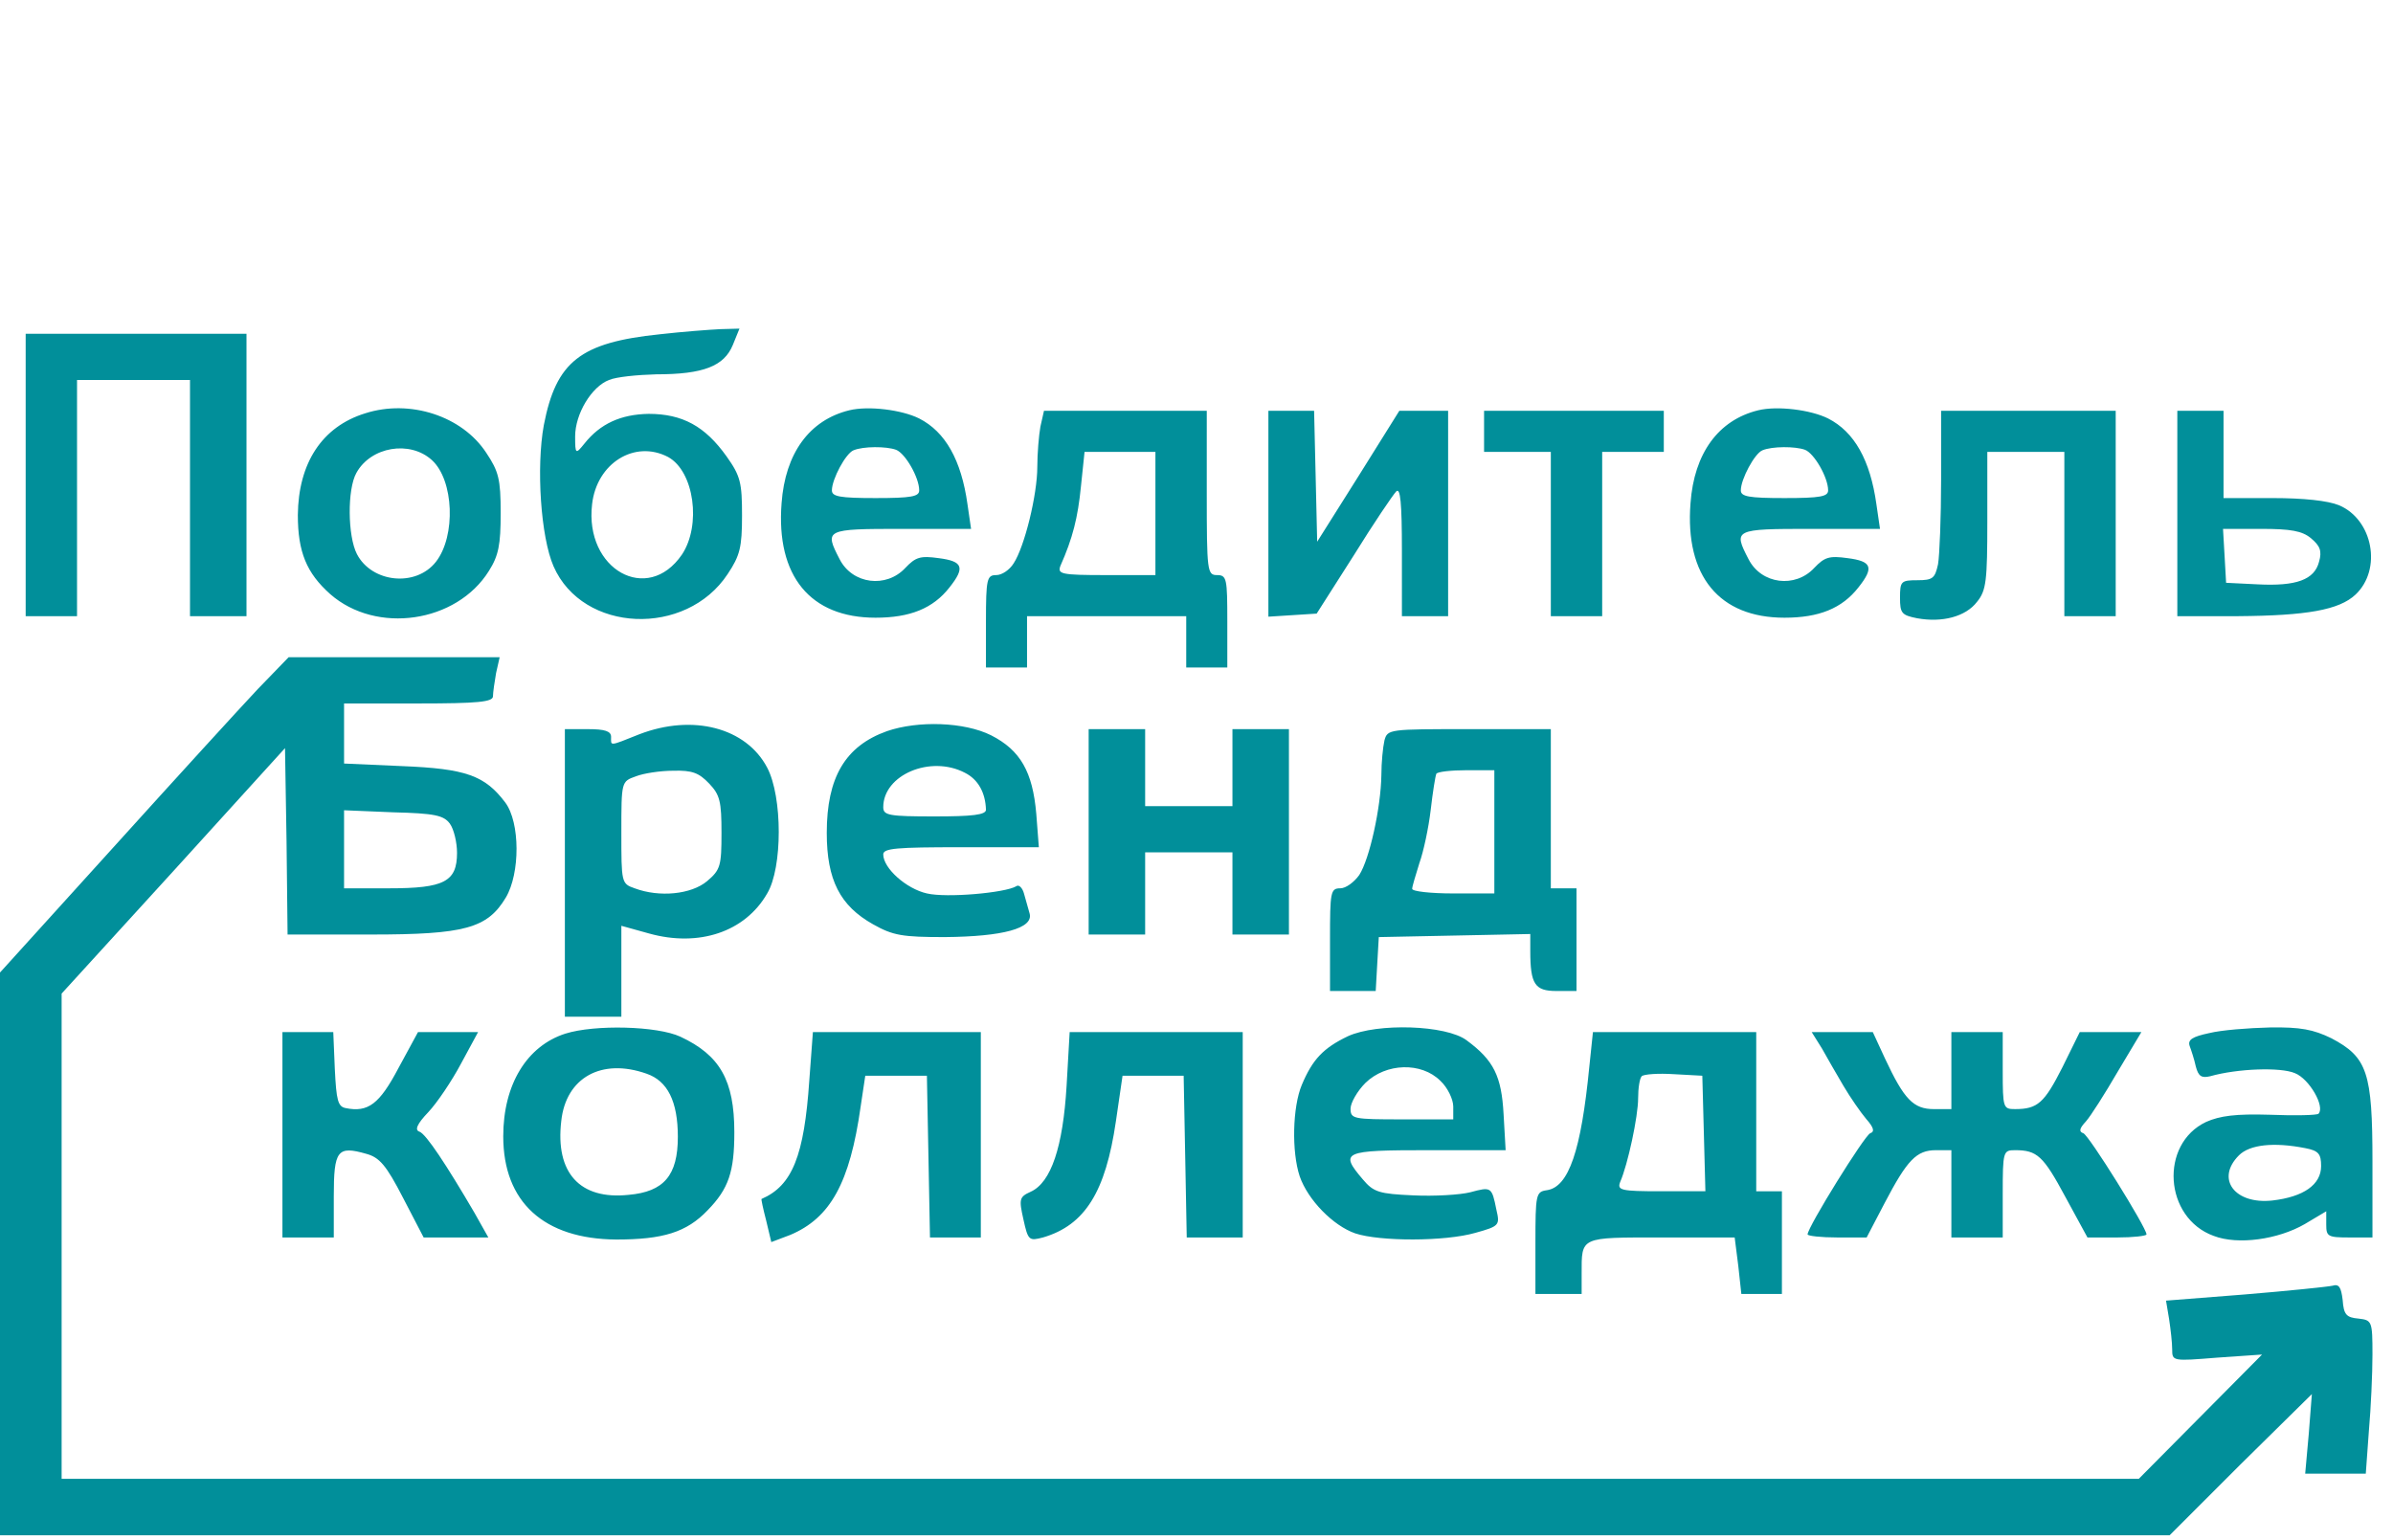
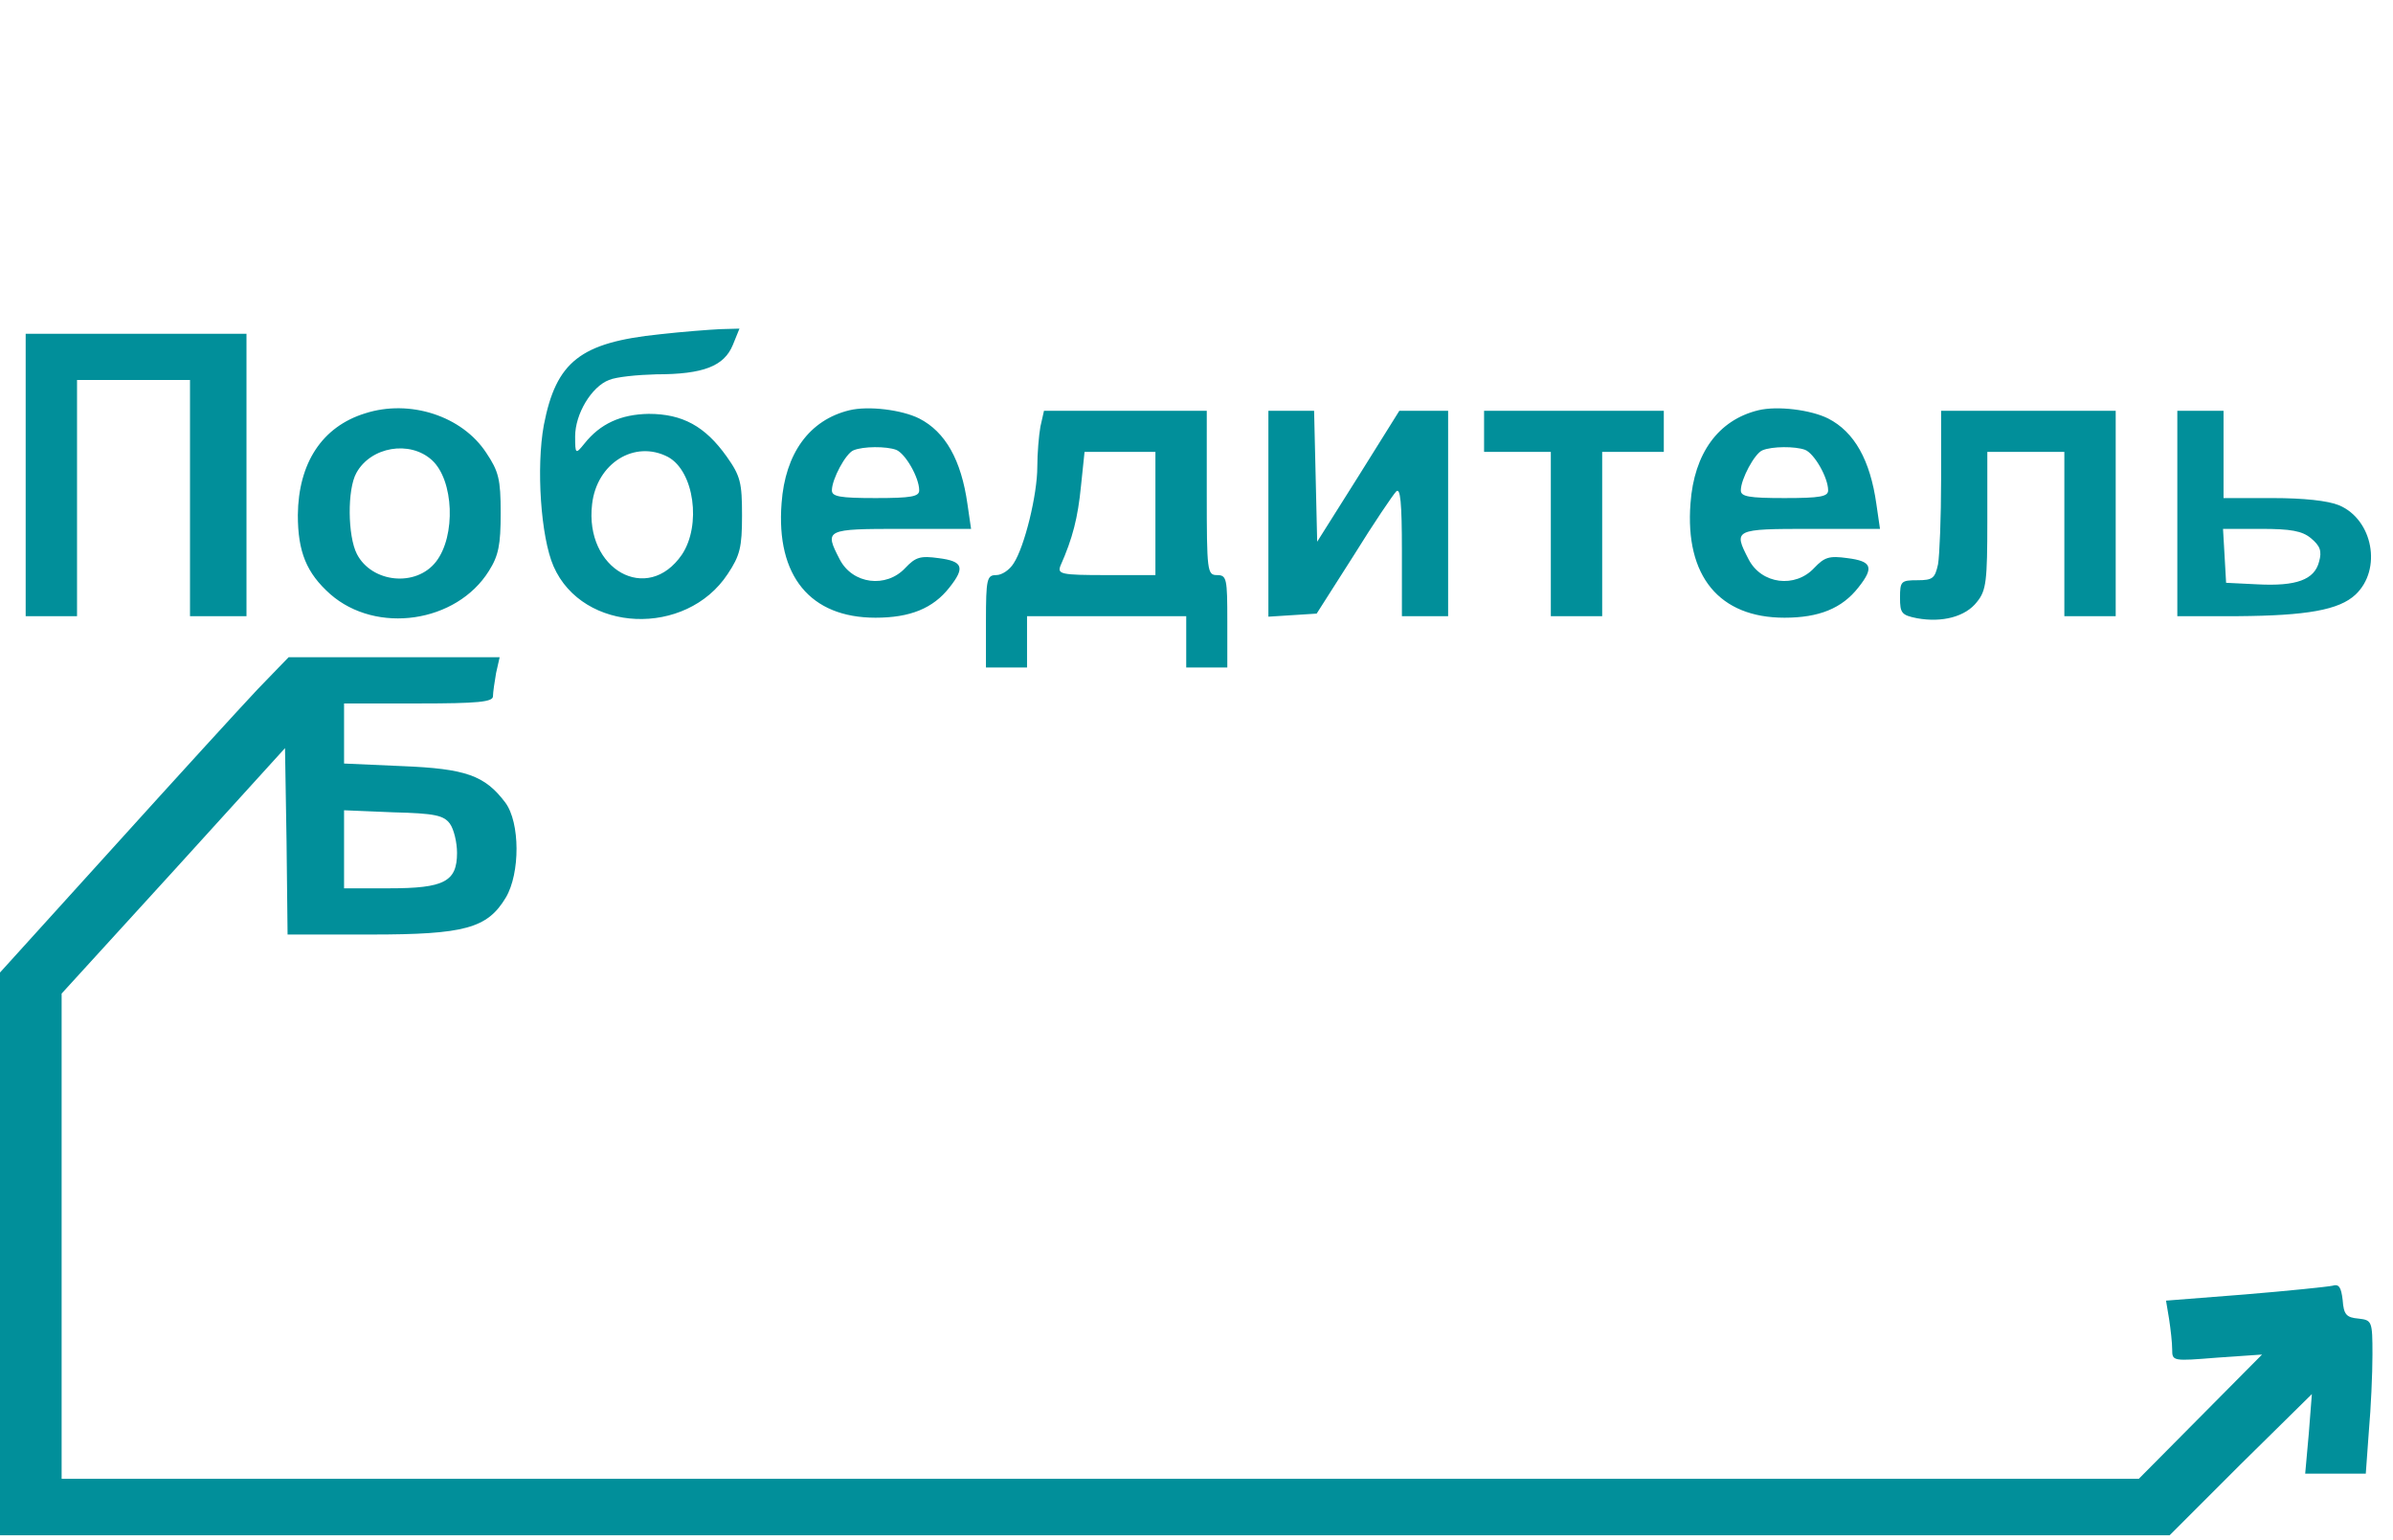
<svg xmlns="http://www.w3.org/2000/svg" width="621.333" height="400" version="1.0" viewBox="0 0 466 300">
  <path fill="#018F9A" d="M128.5 65.1c-15.5 1.6-20.2 5.3-22.6 17.7-1.5 8.2-.6 21.8 1.9 27.5 5.7 13 25.8 13.8 33.9 1.5 2.4-3.6 2.8-5.2 2.8-11.4 0-6.4-.3-7.7-3-11.5-4.2-5.9-8.6-8.3-15.2-8.3-5.4.1-9.4 1.9-12.5 5.8-1.7 2.1-1.8 2.1-1.8-1.4 0-4.4 3.2-9.7 6.6-11 1.4-.6 5.5-1 9.2-1.1 9.2 0 13.2-1.6 14.9-5.7L144 64l-3.7.1c-2.1.1-7.4.5-11.8 1zm1.6 23.9c5.1 2.8 6.5 13.3 2.7 19-6.7 9.8-19 2.9-17.5-9.8.9-8 8.3-12.6 14.8-9.2zM5 92.5V120h10V74h22v46h11V65H5v27.5zM71.1 80.5c-8.4 2.6-13 9.7-13.1 19.8 0 7.2 1.7 11.3 6.3 15.4 9 7.9 24.6 5.6 30.9-4.5 1.9-3 2.3-5.1 2.3-11.3 0-6.6-.4-8.1-2.8-11.7C90 81 79.8 77.7 71.1 80.5zm13 9.1c4.3 3.9 4.7 14.8.8 19.8-3.9 5-12.5 4.1-15.4-1.5-1.8-3.5-1.9-12.6-.1-15.8 2.8-5.1 10.4-6.4 14.7-2.5zM165.4 79.9c-7.8 1.9-12.5 8.4-13.2 18.1-1.1 14.2 5.6 22.3 18.3 22.3 6.7 0 11.2-1.8 14.4-5.9 3.1-3.9 2.6-5.1-2.1-5.7-3.6-.5-4.5-.2-6.5 1.9-3.7 4-10.3 3.2-12.8-1.7-3-5.8-2.8-5.9 12.1-5.9h13.5l-.7-4.8c-1.2-8.6-4.3-14.1-9.4-16.7-3.4-1.7-9.9-2.5-13.6-1.6zm9.1 7.7c1.8.7 4.5 5.4 4.5 7.9 0 1.2-1.5 1.5-8.5 1.5s-8.5-.3-8.5-1.5c0-2.2 2.7-7.2 4.2-7.8 1.9-.8 6.4-.8 8.3-.1zM342.4 79.9c-7.8 1.9-12.5 8.4-13.2 18.1-1.1 14.2 5.6 22.3 18.3 22.3 6.7 0 11.2-1.8 14.4-5.9 3.1-3.9 2.6-5.1-2.1-5.7-3.6-.5-4.5-.2-6.5 1.9-3.7 4-10.3 3.2-12.8-1.7-3-5.8-2.8-5.9 12.1-5.9h13.5l-.7-4.8c-1.2-8.6-4.3-14.1-9.4-16.7-3.4-1.7-9.9-2.5-13.6-1.6zm9.1 7.7c1.8.7 4.5 5.4 4.5 7.9 0 1.2-1.5 1.5-8.5 1.5s-8.5-.3-8.5-1.5c0-2.2 2.7-7.2 4.2-7.8 1.9-.8 6.4-.8 8.3-.1zM202.6 83.1c-.3 1.7-.6 5.2-.6 7.8 0 5.5-2.5 15.6-4.6 18.8-.8 1.3-2.3 2.3-3.4 2.3-1.8 0-2 .7-2 9v9h8v-10h31v10h8v-9c0-8.3-.1-9-2-9s-2-.7-2-16V80H203.3l-.7 3.1zM225 100v12h-9.6c-8.8 0-9.5-.2-8.9-1.8 2.4-5.4 3.4-9.4 4-15.5l.7-6.7H225v12zM247 100.1v20l4.7-.3 4.7-.3 7.2-11.3c3.9-6.3 7.7-11.9 8.3-12.5.8-.8 1.1 2.2 1.1 11.6V120h9V80h-9.5l-8 12.8-8 12.7-.3-12.8-.3-12.7H247v20.1zM289 84v4h13v32h10V88h12v-8h-35v4zM378 93.4c0 7.3-.3 14.8-.6 16.5-.6 2.7-1 3.1-4 3.1-3.2 0-3.4.2-3.4 3.4 0 3 .3 3.4 3.3 4 4.9.9 9.5-.3 11.7-3.2 1.8-2.2 2-4.1 2-15.8V88h15v32h10V80h-34v13.4zM424 100v20h11.8c13.4-.1 19.7-1.2 22.9-4.2 5.2-4.9 3.4-14.6-3.2-17.4-2.2-.9-6.9-1.4-13-1.4H433V80h-9v20zm26 4.8c1.8 1.5 2.2 2.5 1.6 4.6-.9 3.5-4.4 4.8-12 4.4l-6.1-.3-.3-5.3-.3-5.2h7.4c5.8 0 8 .4 9.7 1.8zM50.2 134.2c-3.3 3.5-15.9 17.3-28.1 30.8L0 189.4V299h422.5l13.8-13.8 13.9-13.7-.6 7.7-.7 7.8h11.8l.6-8.3c.4-4.5.7-11.2.7-14.9 0-6.5-.1-6.7-2.7-7-2.4-.2-2.9-.8-3.1-3.6-.3-2.5-.7-3.2-2-2.8-.9.2-8.6 1-17.1 1.7l-15.3 1.2.6 3.6c.3 2 .6 4.6.6 5.9 0 2.3.1 2.3 8.8 1.6l8.7-.6-12 12.1-12 12.1H12v-94.5l21.8-23.9 21.7-23.9.3 18.2.2 18.1h16.2c18.3 0 22.7-1.2 26.3-7.2 2.8-4.7 2.8-14.6-.1-18.5-4-5.3-7.7-6.6-20.1-7.1l-11.3-.5V137h14.5c11.6 0 14.5-.3 14.5-1.4 0-.7.3-2.8.6-4.5l.7-3.1H56.2l-6 6.2zm37.4 26.2c.8 1.1 1.4 3.7 1.4 5.7 0 5.6-2.5 6.9-13.2 6.9H67v-15.2l9.6.4c8.1.2 9.8.6 11 2.2z" />
-   <path fill="#018F9A" d="M124.5 143c-6 2.4-5.5 2.3-5.5.5 0-1.1-1.2-1.5-4.5-1.5H110v56h11V180.3l5.4 1.5c9.7 2.7 18.7-.3 23-7.8 3-5 3-18.8 0-24.5-4.1-7.8-14.5-10.5-24.9-6.5zm13.6 9.6c2.1 2.2 2.4 3.5 2.4 9.6 0 6.4-.2 7.2-2.8 9.4-3.1 2.6-9.3 3.2-14.1 1.4-2.6-.9-2.6-1.1-2.6-10.9 0-9.9 0-9.9 2.8-10.9 1.5-.6 4.8-1.1 7.3-1.1 3.7-.1 5 .4 7 2.5zM172.7 142.4c-8.1 2.9-11.7 9-11.7 19.8 0 9.2 2.6 14.2 9 17.8 3.9 2.2 5.7 2.5 14 2.5 11.3-.1 17.3-1.7 16.5-4.6-.3-1-.8-2.8-1.1-3.9-.3-1.1-1-1.8-1.5-1.4-2.2 1.3-13.6 2.3-17.4 1.4-4-.9-8.5-4.9-8.5-7.6 0-1.2 2.6-1.4 15.1-1.4h15.2l-.5-6.5c-.7-8.2-3.1-12.4-8.8-15.3-5.2-2.6-14.2-2.9-20.3-.8zm15.2 8.1c2.6 1.3 4 3.9 4.1 7.2 0 1-2.7 1.3-10 1.3-8.9 0-10-.2-10-1.8 0-6.3 9.2-10.2 15.9-6.7zM212 162v20h11v-16h17v16h11v-40h-11v15h-17v-15h-11v20zM269.6 144.2c-.3 1.3-.6 4.3-.6 6.8-.1 6.3-2.3 16.3-4.3 19.4-1 1.4-2.6 2.6-3.7 2.6-1.9 0-2 .7-2 10v10h8.9l.3-5.3.3-5.2 14.8-.3 14.7-.3v3.3c0 6.5.9 7.8 5.1 7.8h3.9v-20h-5v-31h-15.9c-15.6 0-15.9 0-16.5 2.2zM291 162v12h-8c-4.4 0-8-.4-8-.9s.7-2.7 1.4-5c.8-2.2 1.8-6.9 2.2-10.3.4-3.5.9-6.6 1.1-7.1.2-.4 2.9-.7 5.9-.7h5.4v12zM110.1 201.3c-7.5 2.4-12.1 9.9-12.1 20 0 12.8 7.9 20 22 20.1 9.1 0 13.7-1.4 17.8-5.7 4.1-4.2 5.2-7.5 5.2-15.2 0-10.1-2.8-15-10.5-18.6-4.5-2.1-16.7-2.4-22.4-.6zm15.8 7.8c4.1 1.4 6.1 5.4 6.1 12.3 0 7.5-2.7 10.7-9.6 11.3-9.5 1-14.3-4.3-13.1-14.4.9-8.4 7.8-12.3 16.6-9.2zM262.5 201.8c-4.8 2.3-6.9 4.5-9 9.5-1.8 4.3-2 13-.4 17.8 1.6 4.6 6.5 9.6 10.8 11.1 4.8 1.6 17.5 1.6 23.4-.1 4.7-1.3 4.8-1.5 4.1-4.5-.9-4.5-1-4.5-5.1-3.4-2 .5-7 .8-11.1.6-6.6-.3-7.7-.6-9.8-3.1-4.6-5.4-3.9-5.7 12.7-5.7h15.1l-.4-7c-.4-7.4-1.9-10.5-7.2-14.4-4-3-17.4-3.4-23.1-.8zm18 8.7c1.4 1.3 2.5 3.6 2.5 5v2.5h-10c-9.5 0-10-.1-10-2.1 0-1.1 1.3-3.4 2.9-5 4-3.9 10.9-4.1 14.6-.4zM430.2 201.2c-3.3.7-4.2 1.3-3.8 2.5.3.8.9 2.6 1.2 4 .5 1.9 1.1 2.3 2.8 1.9 5.3-1.5 13.7-1.8 16.5-.6 2.8 1.1 5.9 6.5 4.6 7.9-.3.3-4.6.4-9.5.2-6.6-.2-9.7.2-12.4 1.4-9.1 4.3-8.2 18.7 1.5 22.2 4.7 1.8 12.5.7 17.7-2.3l4.2-2.5v2.6c0 2.3.3 2.5 4.5 2.5h4.5v-14.8c0-17.4-1-20.3-8-24-3.5-1.7-6-2.2-12-2.1-4.1.1-9.4.5-11.8 1.1zm18.7 22.4c2.6.5 3.1 1.1 3.1 3.5 0 3.6-3.4 6-9.5 6.7-7.3.8-11.1-4.2-6.5-8.8 2.1-2.1 6.8-2.6 12.9-1.4zM55 221v20h10v-8c0-9 .7-9.9 6.3-8.3 2.6.7 3.9 2.2 7.2 8.6l4 7.7h12.6l-2.7-4.8c-5.5-9.4-9.4-15.3-10.7-15.8-1-.3-.5-1.5 1.7-3.8 1.7-1.8 4.6-6.1 6.4-9.5l3.3-6.1H81.4l-3.8 7c-3.7 7-5.9 8.7-10.3 7.8-1.5-.3-1.8-1.5-2.1-7.6l-.3-7.2H55v20zM157.6 210.4c-1 14.7-3.3 20.5-9.3 23.1-.1 0 .3 1.9.9 4.2l1 4.2 3.7-1.4c7.8-3.3 11.6-10.1 13.7-25l.9-6h12l.3 15.7.3 15.8h9.9v-40h-32.7l-.7 9.4zM207.7 211.5c-.7 11.8-3 18.8-7 20.6-2.2 1-2.3 1.4-1.4 5.4.9 4.1 1.1 4.2 3.8 3.5 8.2-2.4 12.2-8.9 14.2-22.6l1.3-8.9h11.9l.3 15.7.3 15.8H242v-40h-33.7l-.6 10.5zM309.5 207.7c-1.6 16.4-4 23.5-8.3 24.1-2.1.3-2.2.8-2.2 10.3v9.9h9v-3.9c0-7.3-.4-7.1 15.5-7.1h14.3l.7 5.5.6 5.5h7.9v-20h-5v-31h-31.8l-.7 6.7zm22.3 13 .3 11.3h-8.7c-7.8 0-8.5-.2-7.9-1.8 1.5-3.4 3.5-12.8 3.5-16.3 0-2 .3-3.9.7-4.3.4-.4 3.2-.6 6.3-.4l5.5.3.3 11.2zM354.8 204.2c1 1.8 2.9 5.1 4.2 7.3 1.3 2.2 3.3 5.1 4.4 6.4 1.5 1.7 1.7 2.5.8 2.8-1.1.4-12.2 18.3-12.2 19.7 0 .3 2.6.6 5.8.6h5.7l3.5-6.7c4.4-8.4 6.2-10.3 10-10.3h3v17h10v-8.5c0-8.3.1-8.5 2.4-8.5 4.3 0 5.5 1.1 9.8 9.1l4.3 7.9h5.8c3.1 0 5.7-.3 5.7-.6 0-1.3-11.2-19.3-12.3-19.7-.9-.3-.8-.9.5-2.3.9-1 3.7-5.4 6.2-9.7l4.6-7.7h-12l-3.4 6.9c-3.5 6.9-4.8 8.1-9.2 8.1-2.3 0-2.4-.2-2.4-7.5V201h-10v15h-3.4c-4 0-5.8-1.9-9.5-9.8l-2.4-5.2h-11.9l2 3.2z" />
</svg>